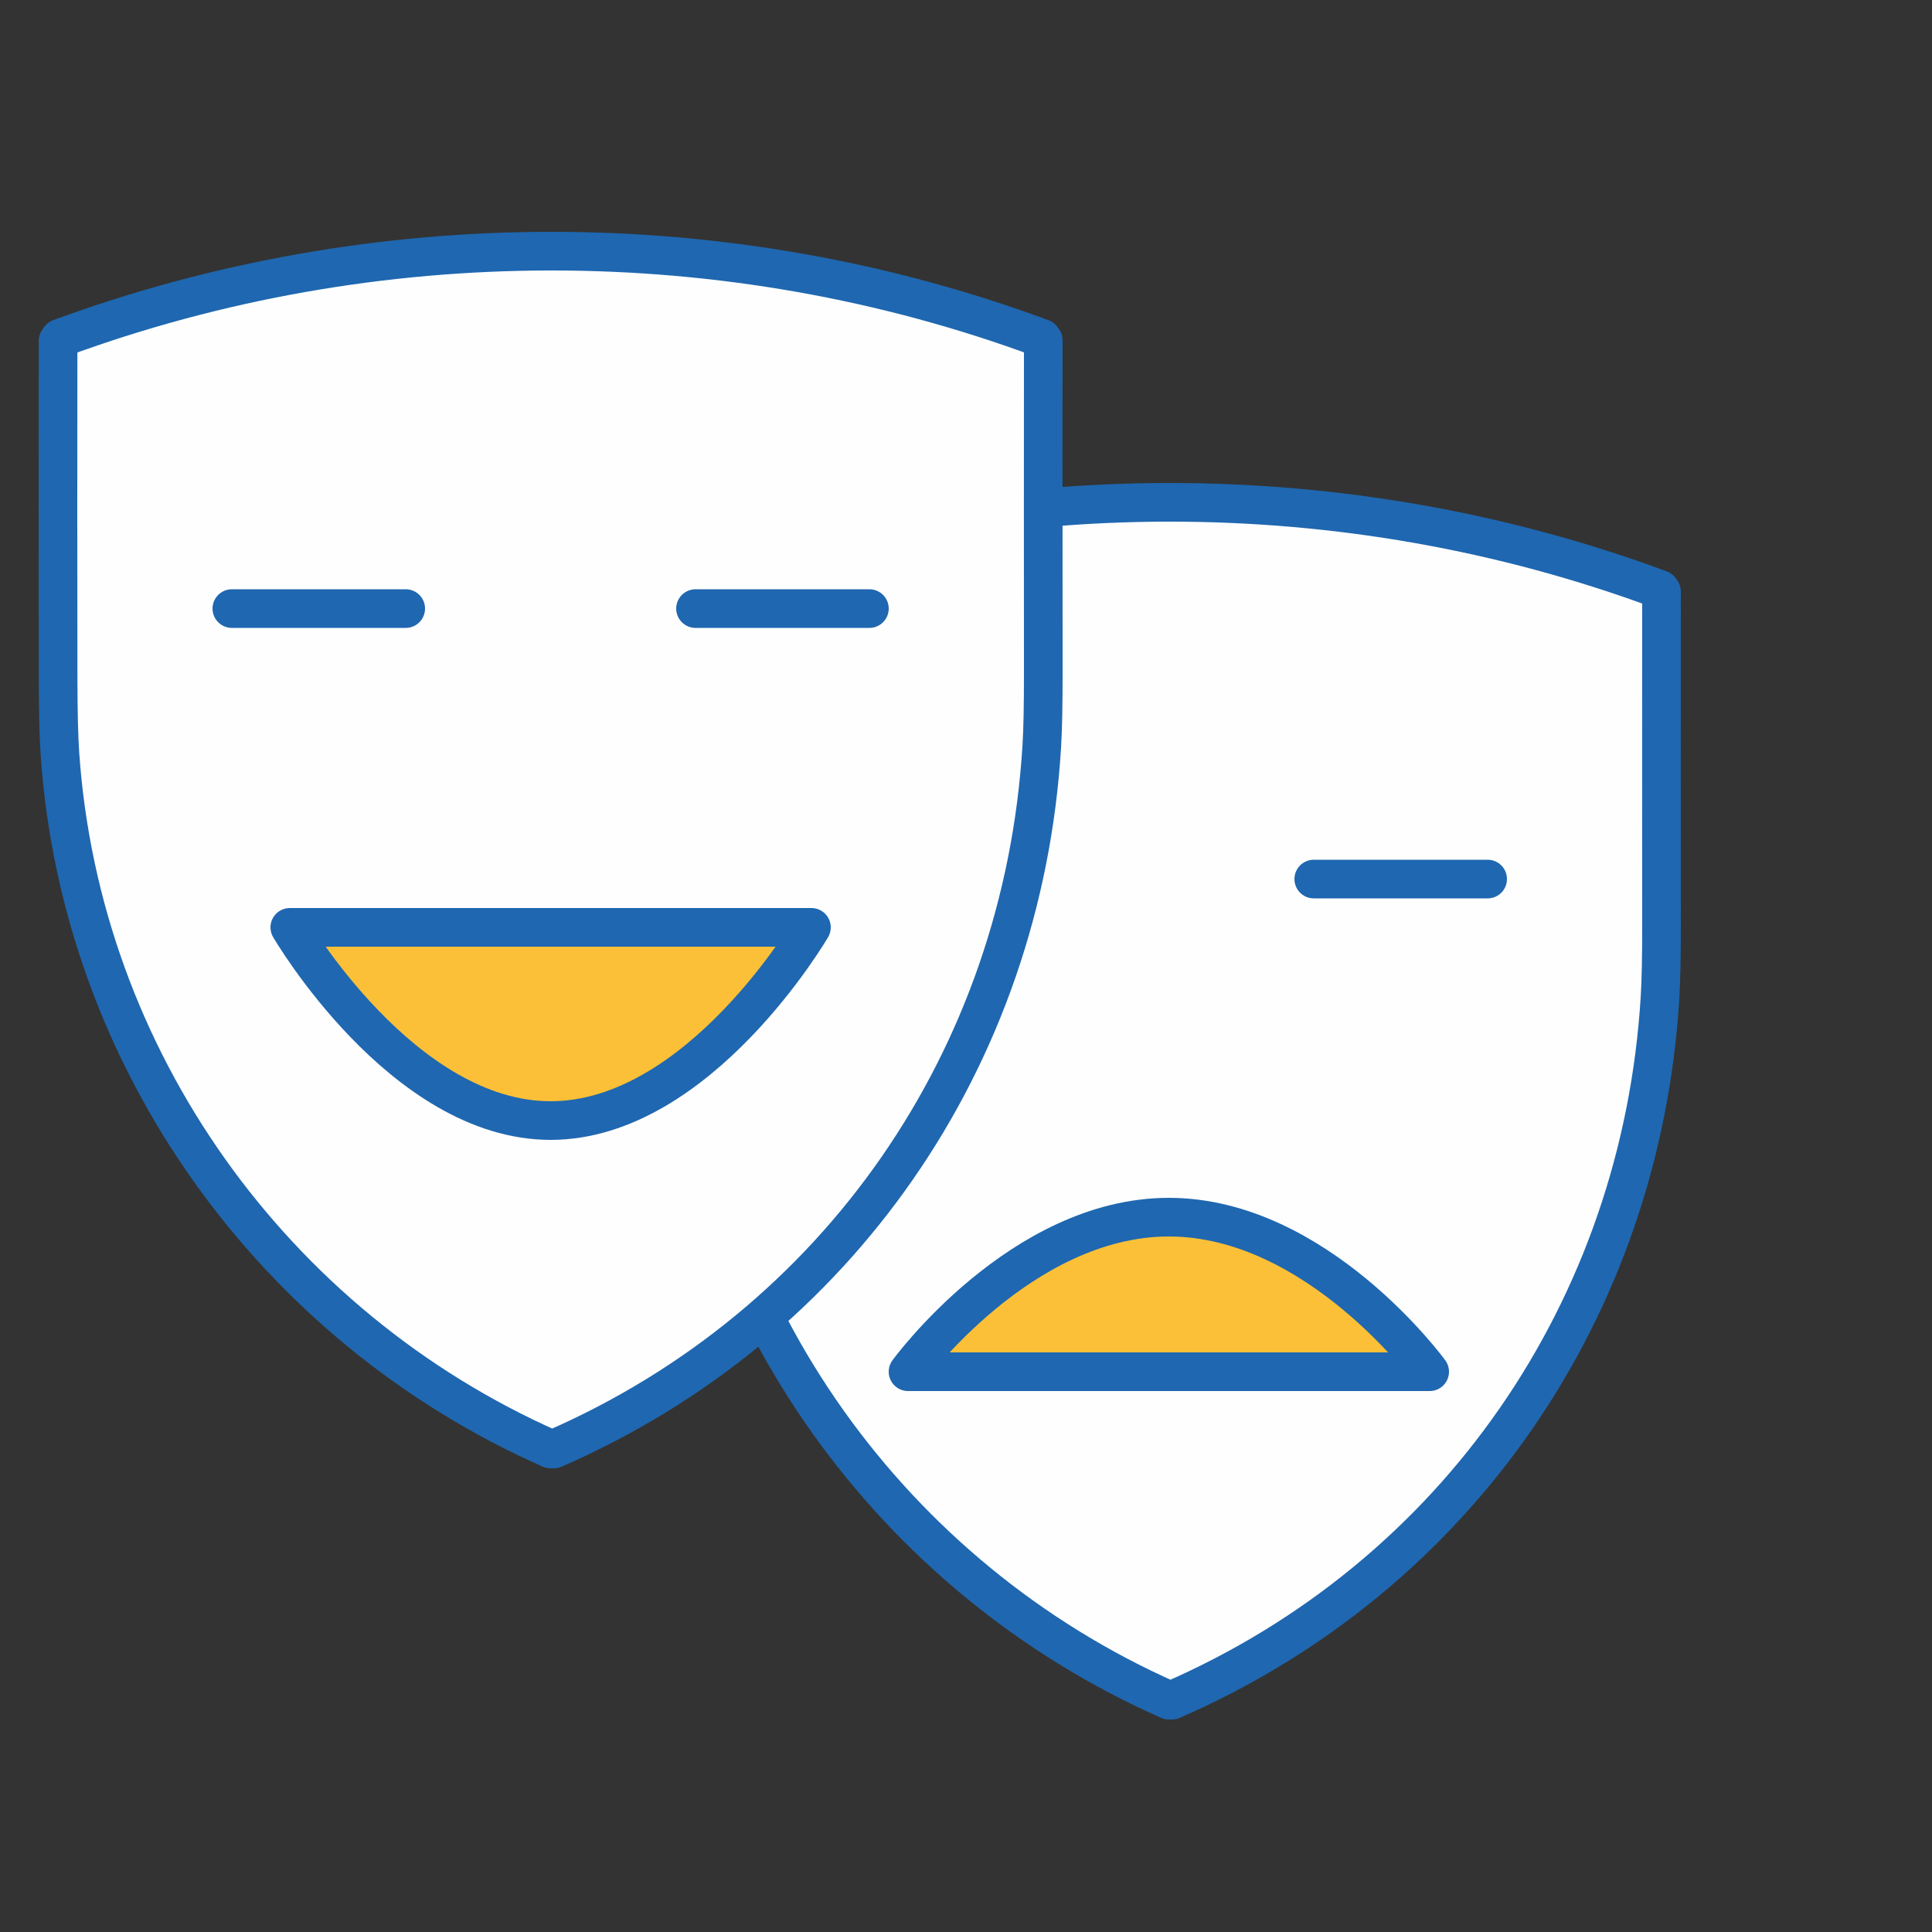
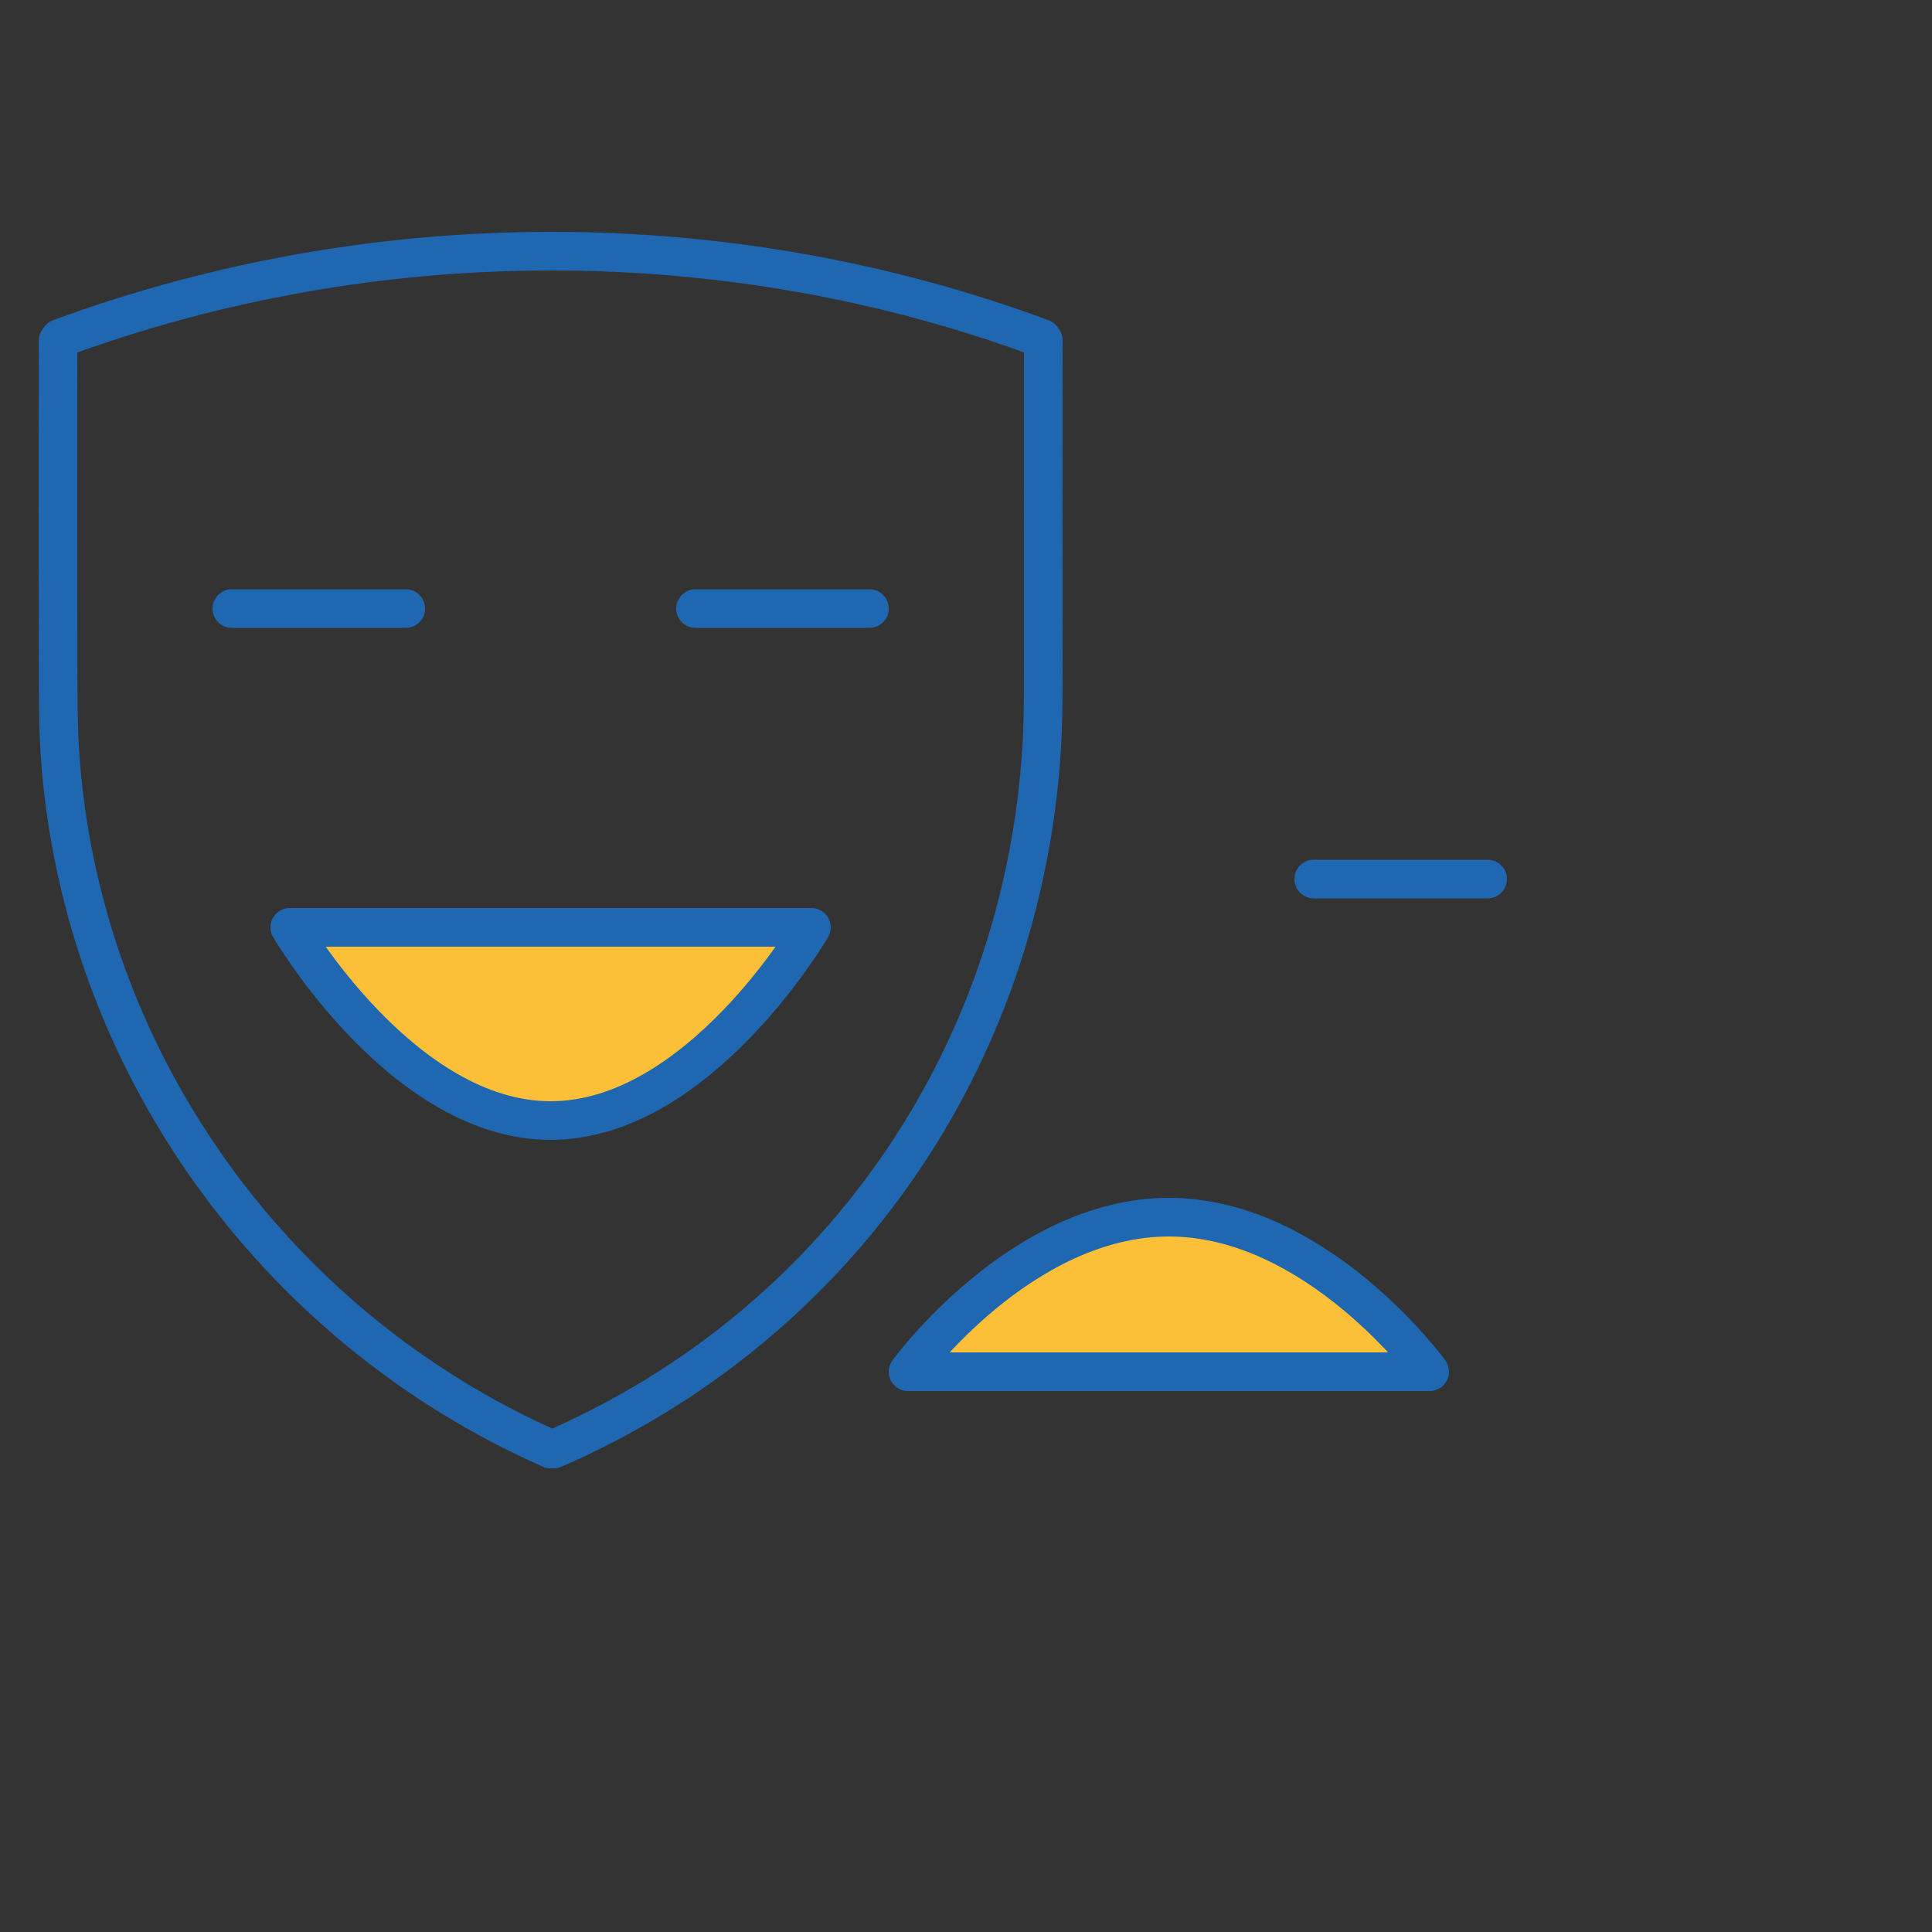
<svg xmlns="http://www.w3.org/2000/svg" width="100px" height="100px" viewBox="0 0 100 100" version="1.1">
  <rect x="0" y="0" width="100" height="100" fill="#333333" stroke="none" />
  <title>icon_culture copy</title>
  <g id="icon_culture-copy" stroke="none" stroke-width="1" fill="none" fill-rule="evenodd">
    <g id="Group" transform="translate(3, 13)">
-       <path d="M82.924,17.512 C66.658,11.478 48.363,11.514 32.097,17.511 C32.064,17.558 32.04,17.594 32.006,17.641 C31.997,23.51 31.998,29.378 32.009,35.244 C32.012,36.908 32.043,38.166 32.102,39.017 C33.19,54.811 43.149,68.658 57.499,75 C57.555,75 57.606,75 57.663,75 C72.402,68.582 81.936,54.743 82.921,38.655 C82.975,37.783 83.001,36.523 83,34.877 C82.995,29.12 82.995,23.368 83,17.62 C82.972,17.581 82.952,17.551 82.924,17.512" id="Fill-1" fill="#FEFEFE" />
-       <path d="M82.924,17.512 C66.658,11.478 48.363,11.514 32.097,17.511 C32.064,17.558 32.04,17.594 32.006,17.641 C31.997,23.51 31.998,29.378 32.009,35.244 C32.012,36.908 32.043,38.166 32.102,39.017 C33.19,54.811 43.149,68.658 57.499,75 C57.555,75 57.606,75 57.663,75 C72.402,68.582 81.936,54.743 82.921,38.655 C82.975,37.783 83.001,36.523 83,34.877 C82.995,29.12 82.995,23.368 83,17.62 C82.972,17.581 82.952,17.551 82.924,17.512 Z" id="Stroke-3" stroke="#1F67B0" stroke-width="2" stroke-linecap="round" stroke-linejoin="round" />
      <path d="M71,58 C71,58 65.176,50 57.5,50 C49.824,50 44,58 44,58 L71,58 Z" id="Fill-5" fill="#FBC037" />
      <path d="M71,58 C71,58 65.176,50 57.5,50 C49.824,50 44,58 44,58 L71,58 Z" id="Stroke-7" stroke="#1F67B0" stroke-width="2" stroke-linecap="round" stroke-linejoin="round" />
-       <line x1="40" y1="32.5" x2="49" y2="32.5" id="Stroke-9" stroke="#1F67B0" stroke-width="2" stroke-linecap="round" stroke-linejoin="round" />
      <line x1="65" y1="32.5" x2="74" y2="32.5" id="Stroke-11" stroke="#1F67B0" stroke-width="2" stroke-linecap="round" stroke-linejoin="round" />
-       <path d="M50.924,4.512 C34.658,-1.522 16.363,-1.486 0.097,4.511 C0.064,4.558 0.04,4.594 0.006,4.641 C-0.003,10.51 -0.002,16.378 0.008,22.244 C0.012,23.908 0.043,25.166 0.102,26.017 C1.19,41.811 11.149,55.658 25.499,62 C25.556,62 25.606,62 25.663,62 C40.402,55.582 49.936,41.743 50.921,25.655 C50.975,24.783 51.001,23.523 51,21.877 C50.995,16.12 50.995,10.368 51,4.62 C50.972,4.581 50.952,4.551 50.924,4.512" id="Fill-13" fill="#FEFEFE" />
      <path d="M50.924,4.512 C34.658,-1.522 16.363,-1.486 0.097,4.511 C0.064,4.558 0.04,4.594 0.006,4.641 C-0.003,10.51 -0.002,16.378 0.008,22.244 C0.012,23.908 0.043,25.166 0.102,26.017 C1.19,41.811 11.149,55.658 25.499,62 C25.556,62 25.606,62 25.663,62 C40.402,55.582 49.936,41.743 50.921,25.655 C50.975,24.783 51.001,23.523 51,21.877 C50.995,16.12 50.995,10.368 51,4.62 C50.972,4.581 50.952,4.551 50.924,4.512 Z" id="Stroke-15" stroke="#1F67B0" stroke-width="2" stroke-linecap="round" stroke-linejoin="round" />
      <line x1="9" y1="18.5" x2="18" y2="18.5" id="Stroke-17" stroke="#1F67B0" stroke-width="2" stroke-linecap="round" stroke-linejoin="round" />
      <line x1="33" y1="18.5" x2="42" y2="18.5" id="Stroke-19" stroke="#1F67B0" stroke-width="2" stroke-linecap="round" stroke-linejoin="round" />
      <path d="M12,35 C12,35 17.824,45 25.5,45 C33.176,45 39,35 39,35 L12,35 Z" id="Fill-21" fill="#FBC037" />
      <path d="M12,35 C12,35 17.824,45 25.5,45 C33.176,45 39,35 39,35 L12,35 Z" id="Stroke-23" stroke="#1F67B0" stroke-width="2" stroke-linecap="round" stroke-linejoin="round" />
    </g>
  </g>
</svg>